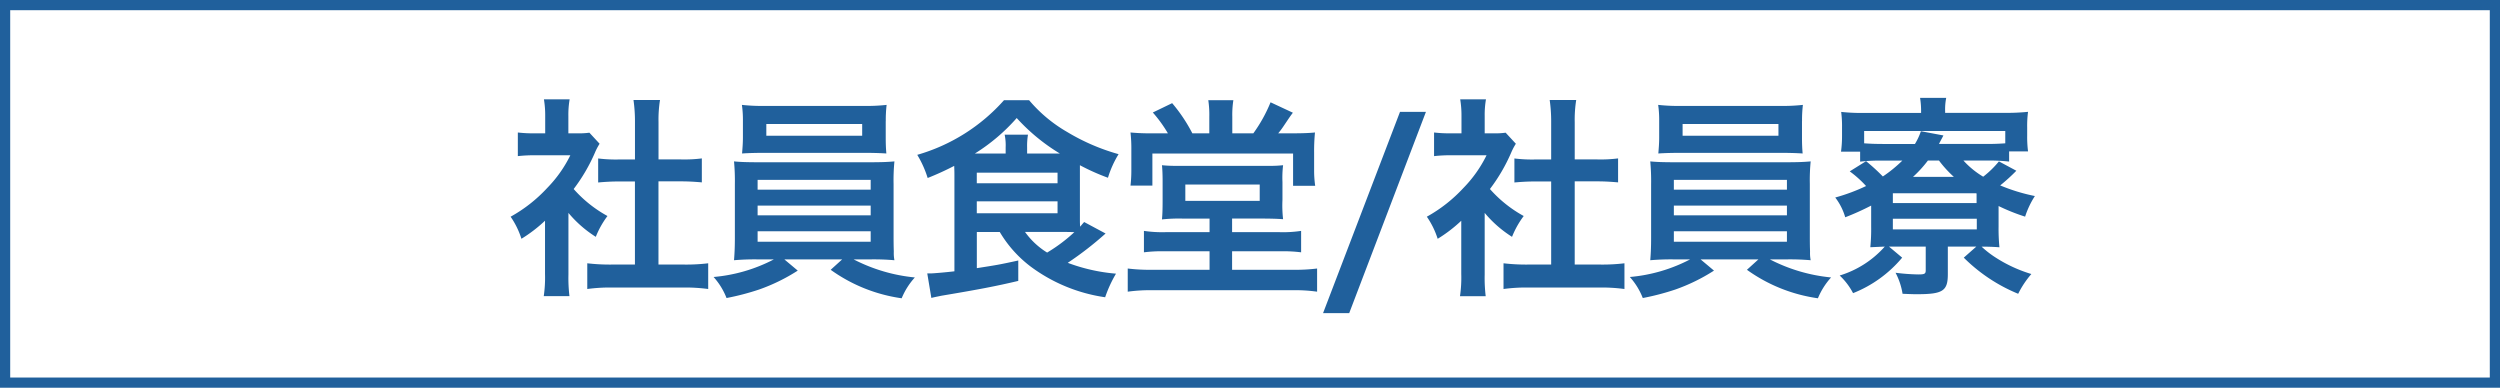
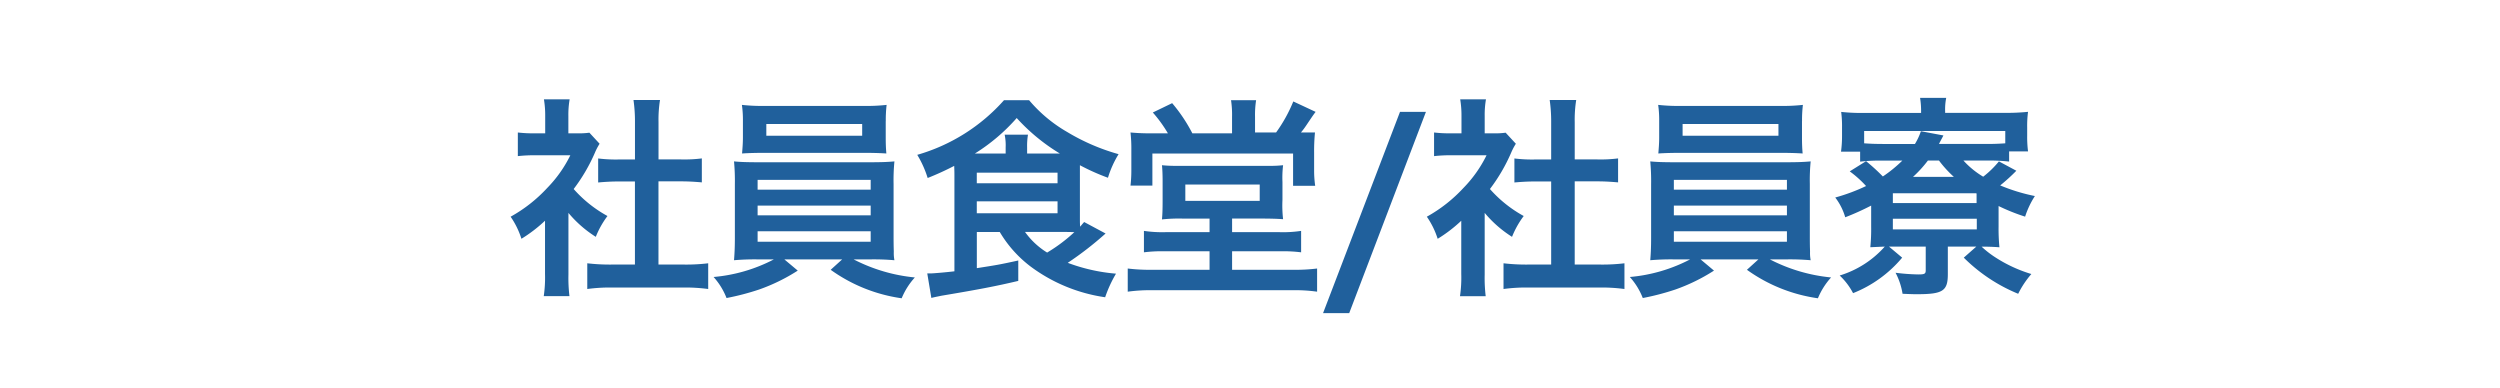
<svg xmlns="http://www.w3.org/2000/svg" width="245" height="38" viewBox="0 0 245 38">
  <defs>
    <style>
      .cls-1 {
        fill: #20609c;
        fill-rule: evenodd;
      }

      .cls-2 {
        fill: none;
        stroke: #20609c;
        stroke-width: 2px;
      }
    </style>
  </defs>
  <g id="rink4a.svg">
-     <path id="社員食堂_社員寮" data-name="社員食堂/社員寮" class="cls-1" d="M55.7,99.856a11.422,11.422,0,0,0,2.687,2.354,8.861,8.861,0,0,1,1.145-2.041,12.29,12.29,0,0,1-3.312-2.645,17.113,17.113,0,0,0,2.083-3.562,5.79,5.79,0,0,1,.458-0.875l-1-1.083a7.594,7.594,0,0,1-1.208.063H55.7V90.359a8.887,8.887,0,0,1,.125-1.625h-2.52a9.553,9.553,0,0,1,.125,1.583v1.75H52.393a12.732,12.732,0,0,1-1.645-.083V94.3a14.257,14.257,0,0,1,1.75-.083h3.395a12.377,12.377,0,0,1-2.27,3.208,14.362,14.362,0,0,1-3.582,2.812A8.077,8.077,0,0,1,51.1,102.4a14.005,14.005,0,0,0,2.312-1.77v5.228a12.453,12.453,0,0,1-.125,2.166h2.52a14.8,14.8,0,0,1-.1-2.125v-6.04Zm8.831-3.083h2.208c0.729,0,1.375.042,2.041,0.1V94.524a13.548,13.548,0,0,1-2.041.1H64.535V90.963a12.217,12.217,0,0,1,.146-2.166h-2.6a14.748,14.748,0,0,1,.146,2.166v3.666H60.661a14.064,14.064,0,0,1-2.041-.1v2.354c0.667-.062,1.333-0.1,2.041-0.1h1.562v8.144h-2.27a18.945,18.945,0,0,1-2.4-.125v2.52a16.816,16.816,0,0,1,2.354-.146h7.123a17.124,17.124,0,0,1,2.374.146v-2.52a17.919,17.919,0,0,1-2.374.125h-2.5V96.774Zm11.315,7.644a15.679,15.679,0,0,1-5.915,1.728,6.726,6.726,0,0,1,1.27,2.062,24.68,24.68,0,0,0,3.187-.833,18.111,18.111,0,0,0,3.791-1.854l-1.312-1.1h5.665l-1.125,1.02a15.657,15.657,0,0,0,6.957,2.791,6.979,6.979,0,0,1,1.291-2.041,16.518,16.518,0,0,1-6-1.77h1.666a23.217,23.217,0,0,1,2.333.083,3.651,3.651,0,0,1-.062-0.833c0-.084-0.021-0.542-0.021-1.354v-5.27a18.715,18.715,0,0,1,.083-2.229c-0.729.063-1.312,0.083-2.333,0.083H74.246c-0.979,0-1.687-.021-2.312-0.083a20.606,20.606,0,0,1,.083,2.229v5.27c0,1.041-.042,1.666-0.083,2.187a23.023,23.023,0,0,1,2.312-.083h1.6Zm-1.6-7.79H85.327v0.958H74.246V96.628Zm0,2.52H85.327v0.958H74.246V99.148Zm0,2.52H85.327v1.021H74.246v-1.021ZM86.806,90.879a12.678,12.678,0,0,1,.083-1.6,18.1,18.1,0,0,1-2.354.1H75.08a18.459,18.459,0,0,1-2.374-.1,10.372,10.372,0,0,1,.1,1.6v1.6c0,0.562-.042,1.041-0.083,1.562,0.625-.042,1.354-0.062,2.291-0.062h9.6c0.916,0,1.625.021,2.249,0.062-0.042-.479-0.062-0.937-0.062-1.562v-1.6Zm-2.312.271V92.3H75.1V91.15h9.393Zm13.481,10.581a11.731,11.731,0,0,0,3.04,3.4,16.059,16.059,0,0,0,7.29,3,12.35,12.35,0,0,1,1.063-2.312,17.577,17.577,0,0,1-4.728-1.062,32.646,32.646,0,0,0,3.707-2.874l-2.1-1.125c-0.187.208-.229,0.271-0.395,0.458-0.021-.333-0.021-0.521-0.021-0.937V95.191a21.236,21.236,0,0,0,2.749,1.229,9.869,9.869,0,0,1,1.041-2.312,20.345,20.345,0,0,1-5.061-2.187,13.994,13.994,0,0,1-3.707-3.1H98.391a18.019,18.019,0,0,1-8.5,5.353,10.2,10.2,0,0,1,1.021,2.27,28.176,28.176,0,0,0,2.6-1.187c0.021,0.541.021,0.687,0.021,0.937v9.394c-0.833.1-2.083,0.208-2.354,0.208H90.872l0.4,2.4c0.417-.105.687-0.146,0.958-0.209,3.728-.625,5.353-0.937,7.561-1.458v-2c-1.9.416-2.062,0.437-4.062,0.75v-3.541h2.249Zm6.04,0c0.458,0,.812,0,1.27.021a15.874,15.874,0,0,1-2.666,2,7.481,7.481,0,0,1-2.166-2.02h3.562Zm-8.477-7.686a18.369,18.369,0,0,0,4.1-3.478,18.875,18.875,0,0,0,4.228,3.478h-3.208v-0.6a6.721,6.721,0,0,1,.084-1.25H98.454a4.966,4.966,0,0,1,.1,1.25v0.6h-3.02Zm0.187,1.875h7.915v1.041H95.725V95.92Zm0,2.812h7.915V99.9H95.725V98.732Zm22.791-6.665H116.85a15.506,15.506,0,0,0-1.979-2.958l-1.895.916a13.14,13.14,0,0,1,1.479,2.041h-1.521a20.4,20.4,0,0,1-2.145-.083,14.22,14.22,0,0,1,.083,1.729v1.979a12.861,12.861,0,0,1-.083,1.5h2.145V94.045h13.788v3.166h2.167a10.344,10.344,0,0,1-.105-1.458V93.941a18.456,18.456,0,0,1,.084-1.958c-0.625.062-1.312,0.083-2.229,0.083h-1.375a7.653,7.653,0,0,0,.5-0.666c0.688-1.021.688-1.021,0.938-1.354l-2.187-1.021a14.505,14.505,0,0,1-1.687,3.041h-2.063V90.442a9.308,9.308,0,0,1,.105-1.625h-2.458a9.564,9.564,0,0,1,.1,1.625v1.625Zm0.021,8.352v1.333h-4.332a12.122,12.122,0,0,1-2.1-.125v2.1a14.006,14.006,0,0,1,2.1-.1h4.332v1.812h-5.665a17.623,17.623,0,0,1-2.354-.125v2.271a16.084,16.084,0,0,1,2.354-.146h13.892a15.493,15.493,0,0,1,2.312.146v-2.271a16.936,16.936,0,0,1-2.312.125h-6.019v-1.812h4.665a14.178,14.178,0,0,1,2.1.1v-2.1a11.707,11.707,0,0,1-2.1.125h-4.665v-1.333h2.916c0.854,0,1.5.02,2.082,0.062a11.845,11.845,0,0,1-.062-1.9V96.836a10.332,10.332,0,0,1,.062-1.645,11.311,11.311,0,0,1-1.353.063h-9.1a13.613,13.613,0,0,1-1.417-.062c0.042,0.417.063,0.937,0.063,1.583v1.812c0,1.021-.021,1.437-0.063,1.916a15.466,15.466,0,0,1,1.979-.083h2.687Zm-2.375-3.333h7.29v1.6h-7.29v-1.6ZM137.2,89.963l-7.54,19.724h2.562l7.519-19.724H137.2Zm8.292,9.893a11.431,11.431,0,0,0,2.687,2.354,8.845,8.845,0,0,1,1.145-2.041,12.3,12.3,0,0,1-3.311-2.645,17.127,17.127,0,0,0,2.082-3.562,5.765,5.765,0,0,1,.459-0.875l-1-1.083a7.592,7.592,0,0,1-1.208.063H145.5V90.359a8.9,8.9,0,0,1,.125-1.625H143.1a9.6,9.6,0,0,1,.125,1.583v1.75h-1.042a12.731,12.731,0,0,1-1.645-.083V94.3a14.253,14.253,0,0,1,1.749-.083h3.395a12.365,12.365,0,0,1-2.27,3.208,14.365,14.365,0,0,1-3.582,2.812,8.091,8.091,0,0,1,1.062,2.166,14.005,14.005,0,0,0,2.312-1.77v5.228a12.473,12.473,0,0,1-.125,2.166h2.52a14.848,14.848,0,0,1-.1-2.125v-6.04Zm8.831-3.083h2.208c0.729,0,1.375.042,2.041,0.1V94.524a13.547,13.547,0,0,1-2.041.1h-2.208V90.963a12.208,12.208,0,0,1,.146-2.166h-2.6a14.762,14.762,0,0,1,.146,2.166v3.666h-1.562a14.057,14.057,0,0,1-2.041-.1v2.354c0.666-.062,1.333-0.1,2.041-0.1h1.562v8.144h-2.27a18.932,18.932,0,0,1-2.4-.125v2.52a16.81,16.81,0,0,1,2.353-.146h7.124a17.118,17.118,0,0,1,2.374.146v-2.52a17.919,17.919,0,0,1-2.374.125h-2.5V96.774Zm11.315,7.644a15.683,15.683,0,0,1-5.915,1.728,6.725,6.725,0,0,1,1.27,2.062,24.686,24.686,0,0,0,3.187-.833,18.127,18.127,0,0,0,3.791-1.854l-1.313-1.1h5.666l-1.125,1.02a15.655,15.655,0,0,0,6.957,2.791,6.959,6.959,0,0,1,1.291-2.041,16.521,16.521,0,0,1-6-1.77h1.667a23.2,23.2,0,0,1,2.332.083,3.68,3.68,0,0,1-.062-0.833c0-.084-0.021-0.542-0.021-1.354v-5.27a18.849,18.849,0,0,1,.083-2.229c-0.729.063-1.312,0.083-2.332,0.083H164.038c-0.979,0-1.687-.021-2.312-0.083a20.753,20.753,0,0,1,.083,2.229v5.27c0,1.041-.041,1.666-0.083,2.187a23.035,23.035,0,0,1,2.312-.083h1.6Zm-1.6-7.79h11.081v0.958H164.038V96.628Zm0,2.52h11.081v0.958H164.038V99.148Zm0,2.52h11.081v1.021H164.038v-1.021ZM176.6,90.879a12.559,12.559,0,0,1,.084-1.6,18.11,18.11,0,0,1-2.354.1h-9.456a18.449,18.449,0,0,1-2.374-.1,10.409,10.409,0,0,1,.1,1.6v1.6c0,0.562-.042,1.041-0.083,1.562,0.624-.042,1.353-0.062,2.291-0.062h9.6c0.917,0,1.625.021,2.25,0.062-0.042-.479-0.063-0.937-0.063-1.562v-1.6Zm-2.312.271V92.3h-9.393V91.15h9.393Zm12.148,3.582a13.3,13.3,0,0,1-1.916,1.562,19.339,19.339,0,0,0-1.645-1.5l-1.6,1a10.593,10.593,0,0,1,1.6,1.437,18.25,18.25,0,0,1-3.021,1.125,5.842,5.842,0,0,1,.979,1.937,25.113,25.113,0,0,0,2.541-1.146v2.041a17.923,17.923,0,0,1-.083,2.041c0.479-.02.854-0.041,1.416-0.062A9.669,9.669,0,0,1,180.289,106a6.523,6.523,0,0,1,1.312,1.728,12.033,12.033,0,0,0,4.811-3.478l-1.291-1.083h3.6V105.5c0,0.333-.125.395-0.708,0.395a19.639,19.639,0,0,1-2.249-.166,6.657,6.657,0,0,1,.687,2.062c0.979,0.041,1.083.041,1.416,0.041,2.521,0,3.02-.312,3.02-1.957v-2.708h2.791l-1.228,1.083a16.347,16.347,0,0,0,5.332,3.541,9.191,9.191,0,0,1,1.291-1.937,13.768,13.768,0,0,1-3.478-1.6,9.457,9.457,0,0,1-1.4-1.083c0.667,0,1.187.021,1.75,0.062a18.521,18.521,0,0,1-.084-2.062V99.19a19.072,19.072,0,0,0,2.6,1.041,8.547,8.547,0,0,1,.958-2.02,17.725,17.725,0,0,1-3.4-1.041,17.685,17.685,0,0,0,1.583-1.437l-1.708-.916a9.44,9.44,0,0,1-1.541,1.5,8.481,8.481,0,0,1-1.937-1.583h2.249a17.993,17.993,0,0,1,2.229.1v-1h1.854a11.3,11.3,0,0,1-.084-1.562V91.5a10.425,10.425,0,0,1,.084-1.541,20.4,20.4,0,0,1-2.354.1h-5.77V89.921a5.786,5.786,0,0,1,.105-1.333h-2.562a8,8,0,0,1,.1,1.354v0.125h-5.54a18.455,18.455,0,0,1-2.292-.1,10.792,10.792,0,0,1,.084,1.541v0.771a11.242,11.242,0,0,1-.1,1.583h1.874v0.979a16.764,16.764,0,0,1,2.166-.1h1.958Zm3.583,0a11.133,11.133,0,0,0,1.458,1.6h-4a11.6,11.6,0,0,0,1.458-1.6h1.083Zm-5.541-1.625c-0.77,0-1.187-.021-1.791-0.062V91.837h13.83v1.208c-0.583.042-1.125,0.063-1.791,0.063h-4.707c0.125-.25.187-0.354,0.437-0.833l-2.208-.416a6.116,6.116,0,0,1-.583,1.25h-3.187Zm9.165,4.832,0.062,0.021V98.9H185.5V97.94h8.144Zm-8.144,2.5h8.227v1.042H185.5v-1.042Z" transform="translate(0 -79)" />
-     <rect id="長方形_7" data-name="長方形 7" class="cls-2" width="245" height="38" />
+     <path id="社員食堂_社員寮" data-name="社員食堂/社員寮" class="cls-1" d="M55.7,99.856a11.422,11.422,0,0,0,2.687,2.354,8.861,8.861,0,0,1,1.145-2.041,12.29,12.29,0,0,1-3.312-2.645,17.113,17.113,0,0,0,2.083-3.562,5.79,5.79,0,0,1,.458-0.875l-1-1.083a7.594,7.594,0,0,1-1.208.063H55.7V90.359a8.887,8.887,0,0,1,.125-1.625h-2.52a9.553,9.553,0,0,1,.125,1.583v1.75H52.393a12.732,12.732,0,0,1-1.645-.083V94.3a14.257,14.257,0,0,1,1.75-.083h3.395a12.377,12.377,0,0,1-2.27,3.208,14.362,14.362,0,0,1-3.582,2.812A8.077,8.077,0,0,1,51.1,102.4a14.005,14.005,0,0,0,2.312-1.77v5.228a12.453,12.453,0,0,1-.125,2.166h2.52a14.8,14.8,0,0,1-.1-2.125v-6.04Zm8.831-3.083h2.208c0.729,0,1.375.042,2.041,0.1V94.524a13.548,13.548,0,0,1-2.041.1H64.535V90.963a12.217,12.217,0,0,1,.146-2.166h-2.6a14.748,14.748,0,0,1,.146,2.166v3.666H60.661a14.064,14.064,0,0,1-2.041-.1v2.354c0.667-.062,1.333-0.1,2.041-0.1h1.562v8.144h-2.27a18.945,18.945,0,0,1-2.4-.125v2.52a16.816,16.816,0,0,1,2.354-.146h7.123a17.124,17.124,0,0,1,2.374.146v-2.52a17.919,17.919,0,0,1-2.374.125h-2.5V96.774Zm11.315,7.644a15.679,15.679,0,0,1-5.915,1.728,6.726,6.726,0,0,1,1.27,2.062,24.68,24.68,0,0,0,3.187-.833,18.111,18.111,0,0,0,3.791-1.854l-1.312-1.1h5.665l-1.125,1.02a15.657,15.657,0,0,0,6.957,2.791,6.979,6.979,0,0,1,1.291-2.041,16.518,16.518,0,0,1-6-1.77h1.666a23.217,23.217,0,0,1,2.333.083,3.651,3.651,0,0,1-.062-0.833c0-.084-0.021-0.542-0.021-1.354v-5.27a18.715,18.715,0,0,1,.083-2.229c-0.729.063-1.312,0.083-2.333,0.083H74.246c-0.979,0-1.687-.021-2.312-0.083a20.606,20.606,0,0,1,.083,2.229v5.27c0,1.041-.042,1.666-0.083,2.187a23.023,23.023,0,0,1,2.312-.083h1.6Zm-1.6-7.79H85.327v0.958H74.246V96.628Zm0,2.52H85.327v0.958H74.246V99.148Zm0,2.52H85.327v1.021H74.246v-1.021ZM86.806,90.879a12.678,12.678,0,0,1,.083-1.6,18.1,18.1,0,0,1-2.354.1H75.08a18.459,18.459,0,0,1-2.374-.1,10.372,10.372,0,0,1,.1,1.6v1.6c0,0.562-.042,1.041-0.083,1.562,0.625-.042,1.354-0.062,2.291-0.062h9.6c0.916,0,1.625.021,2.249,0.062-0.042-.479-0.062-0.937-0.062-1.562v-1.6Zm-2.312.271V92.3H75.1V91.15h9.393Zm13.481,10.581a11.731,11.731,0,0,0,3.04,3.4,16.059,16.059,0,0,0,7.29,3,12.35,12.35,0,0,1,1.063-2.312,17.577,17.577,0,0,1-4.728-1.062,32.646,32.646,0,0,0,3.707-2.874l-2.1-1.125c-0.187.208-.229,0.271-0.395,0.458-0.021-.333-0.021-0.521-0.021-0.937V95.191a21.236,21.236,0,0,0,2.749,1.229,9.869,9.869,0,0,1,1.041-2.312,20.345,20.345,0,0,1-5.061-2.187,13.994,13.994,0,0,1-3.707-3.1H98.391a18.019,18.019,0,0,1-8.5,5.353,10.2,10.2,0,0,1,1.021,2.27,28.176,28.176,0,0,0,2.6-1.187c0.021,0.541.021,0.687,0.021,0.937v9.394c-0.833.1-2.083,0.208-2.354,0.208H90.872l0.4,2.4c0.417-.105.687-0.146,0.958-0.209,3.728-.625,5.353-0.937,7.561-1.458v-2c-1.9.416-2.062,0.437-4.062,0.75v-3.541h2.249Zm6.04,0c0.458,0,.812,0,1.27.021a15.874,15.874,0,0,1-2.666,2,7.481,7.481,0,0,1-2.166-2.02h3.562Zm-8.477-7.686a18.369,18.369,0,0,0,4.1-3.478,18.875,18.875,0,0,0,4.228,3.478h-3.208v-0.6a6.721,6.721,0,0,1,.084-1.25H98.454a4.966,4.966,0,0,1,.1,1.25v0.6h-3.02Zm0.187,1.875h7.915v1.041H95.725V95.92Zm0,2.812h7.915V99.9H95.725V98.732Zm22.791-6.665H116.85a15.506,15.506,0,0,0-1.979-2.958l-1.895.916a13.14,13.14,0,0,1,1.479,2.041h-1.521a20.4,20.4,0,0,1-2.145-.083,14.22,14.22,0,0,1,.083,1.729v1.979a12.861,12.861,0,0,1-.083,1.5h2.145V94.045h13.788v3.166h2.167a10.344,10.344,0,0,1-.105-1.458V93.941a18.456,18.456,0,0,1,.084-1.958h-1.375a7.653,7.653,0,0,0,.5-0.666c0.688-1.021.688-1.021,0.938-1.354l-2.187-1.021a14.505,14.505,0,0,1-1.687,3.041h-2.063V90.442a9.308,9.308,0,0,1,.105-1.625h-2.458a9.564,9.564,0,0,1,.1,1.625v1.625Zm0.021,8.352v1.333h-4.332a12.122,12.122,0,0,1-2.1-.125v2.1a14.006,14.006,0,0,1,2.1-.1h4.332v1.812h-5.665a17.623,17.623,0,0,1-2.354-.125v2.271a16.084,16.084,0,0,1,2.354-.146h13.892a15.493,15.493,0,0,1,2.312.146v-2.271a16.936,16.936,0,0,1-2.312.125h-6.019v-1.812h4.665a14.178,14.178,0,0,1,2.1.1v-2.1a11.707,11.707,0,0,1-2.1.125h-4.665v-1.333h2.916c0.854,0,1.5.02,2.082,0.062a11.845,11.845,0,0,1-.062-1.9V96.836a10.332,10.332,0,0,1,.062-1.645,11.311,11.311,0,0,1-1.353.063h-9.1a13.613,13.613,0,0,1-1.417-.062c0.042,0.417.063,0.937,0.063,1.583v1.812c0,1.021-.021,1.437-0.063,1.916a15.466,15.466,0,0,1,1.979-.083h2.687Zm-2.375-3.333h7.29v1.6h-7.29v-1.6ZM137.2,89.963l-7.54,19.724h2.562l7.519-19.724H137.2Zm8.292,9.893a11.431,11.431,0,0,0,2.687,2.354,8.845,8.845,0,0,1,1.145-2.041,12.3,12.3,0,0,1-3.311-2.645,17.127,17.127,0,0,0,2.082-3.562,5.765,5.765,0,0,1,.459-0.875l-1-1.083a7.592,7.592,0,0,1-1.208.063H145.5V90.359a8.9,8.9,0,0,1,.125-1.625H143.1a9.6,9.6,0,0,1,.125,1.583v1.75h-1.042a12.731,12.731,0,0,1-1.645-.083V94.3a14.253,14.253,0,0,1,1.749-.083h3.395a12.365,12.365,0,0,1-2.27,3.208,14.365,14.365,0,0,1-3.582,2.812,8.091,8.091,0,0,1,1.062,2.166,14.005,14.005,0,0,0,2.312-1.77v5.228a12.473,12.473,0,0,1-.125,2.166h2.52a14.848,14.848,0,0,1-.1-2.125v-6.04Zm8.831-3.083h2.208c0.729,0,1.375.042,2.041,0.1V94.524a13.547,13.547,0,0,1-2.041.1h-2.208V90.963a12.208,12.208,0,0,1,.146-2.166h-2.6a14.762,14.762,0,0,1,.146,2.166v3.666h-1.562a14.057,14.057,0,0,1-2.041-.1v2.354c0.666-.062,1.333-0.1,2.041-0.1h1.562v8.144h-2.27a18.932,18.932,0,0,1-2.4-.125v2.52a16.81,16.81,0,0,1,2.353-.146h7.124a17.118,17.118,0,0,1,2.374.146v-2.52a17.919,17.919,0,0,1-2.374.125h-2.5V96.774Zm11.315,7.644a15.683,15.683,0,0,1-5.915,1.728,6.725,6.725,0,0,1,1.27,2.062,24.686,24.686,0,0,0,3.187-.833,18.127,18.127,0,0,0,3.791-1.854l-1.313-1.1h5.666l-1.125,1.02a15.655,15.655,0,0,0,6.957,2.791,6.959,6.959,0,0,1,1.291-2.041,16.521,16.521,0,0,1-6-1.77h1.667a23.2,23.2,0,0,1,2.332.083,3.68,3.68,0,0,1-.062-0.833c0-.084-0.021-0.542-0.021-1.354v-5.27a18.849,18.849,0,0,1,.083-2.229c-0.729.063-1.312,0.083-2.332,0.083H164.038c-0.979,0-1.687-.021-2.312-0.083a20.753,20.753,0,0,1,.083,2.229v5.27c0,1.041-.041,1.666-0.083,2.187a23.035,23.035,0,0,1,2.312-.083h1.6Zm-1.6-7.79h11.081v0.958H164.038V96.628Zm0,2.52h11.081v0.958H164.038V99.148Zm0,2.52h11.081v1.021H164.038v-1.021ZM176.6,90.879a12.559,12.559,0,0,1,.084-1.6,18.11,18.11,0,0,1-2.354.1h-9.456a18.449,18.449,0,0,1-2.374-.1,10.409,10.409,0,0,1,.1,1.6v1.6c0,0.562-.042,1.041-0.083,1.562,0.624-.042,1.353-0.062,2.291-0.062h9.6c0.917,0,1.625.021,2.25,0.062-0.042-.479-0.063-0.937-0.063-1.562v-1.6Zm-2.312.271V92.3h-9.393V91.15h9.393Zm12.148,3.582a13.3,13.3,0,0,1-1.916,1.562,19.339,19.339,0,0,0-1.645-1.5l-1.6,1a10.593,10.593,0,0,1,1.6,1.437,18.25,18.25,0,0,1-3.021,1.125,5.842,5.842,0,0,1,.979,1.937,25.113,25.113,0,0,0,2.541-1.146v2.041a17.923,17.923,0,0,1-.083,2.041c0.479-.02.854-0.041,1.416-0.062A9.669,9.669,0,0,1,180.289,106a6.523,6.523,0,0,1,1.312,1.728,12.033,12.033,0,0,0,4.811-3.478l-1.291-1.083h3.6V105.5c0,0.333-.125.395-0.708,0.395a19.639,19.639,0,0,1-2.249-.166,6.657,6.657,0,0,1,.687,2.062c0.979,0.041,1.083.041,1.416,0.041,2.521,0,3.02-.312,3.02-1.957v-2.708h2.791l-1.228,1.083a16.347,16.347,0,0,0,5.332,3.541,9.191,9.191,0,0,1,1.291-1.937,13.768,13.768,0,0,1-3.478-1.6,9.457,9.457,0,0,1-1.4-1.083c0.667,0,1.187.021,1.75,0.062a18.521,18.521,0,0,1-.084-2.062V99.19a19.072,19.072,0,0,0,2.6,1.041,8.547,8.547,0,0,1,.958-2.02,17.725,17.725,0,0,1-3.4-1.041,17.685,17.685,0,0,0,1.583-1.437l-1.708-.916a9.44,9.44,0,0,1-1.541,1.5,8.481,8.481,0,0,1-1.937-1.583h2.249a17.993,17.993,0,0,1,2.229.1v-1h1.854a11.3,11.3,0,0,1-.084-1.562V91.5a10.425,10.425,0,0,1,.084-1.541,20.4,20.4,0,0,1-2.354.1h-5.77V89.921a5.786,5.786,0,0,1,.105-1.333h-2.562a8,8,0,0,1,.1,1.354v0.125h-5.54a18.455,18.455,0,0,1-2.292-.1,10.792,10.792,0,0,1,.084,1.541v0.771a11.242,11.242,0,0,1-.1,1.583h1.874v0.979a16.764,16.764,0,0,1,2.166-.1h1.958Zm3.583,0a11.133,11.133,0,0,0,1.458,1.6h-4a11.6,11.6,0,0,0,1.458-1.6h1.083Zm-5.541-1.625c-0.77,0-1.187-.021-1.791-0.062V91.837h13.83v1.208c-0.583.042-1.125,0.063-1.791,0.063h-4.707c0.125-.25.187-0.354,0.437-0.833l-2.208-.416a6.116,6.116,0,0,1-.583,1.25h-3.187Zm9.165,4.832,0.062,0.021V98.9H185.5V97.94h8.144Zm-8.144,2.5h8.227v1.042H185.5v-1.042Z" transform="translate(0 -79)" />
  </g>
</svg>